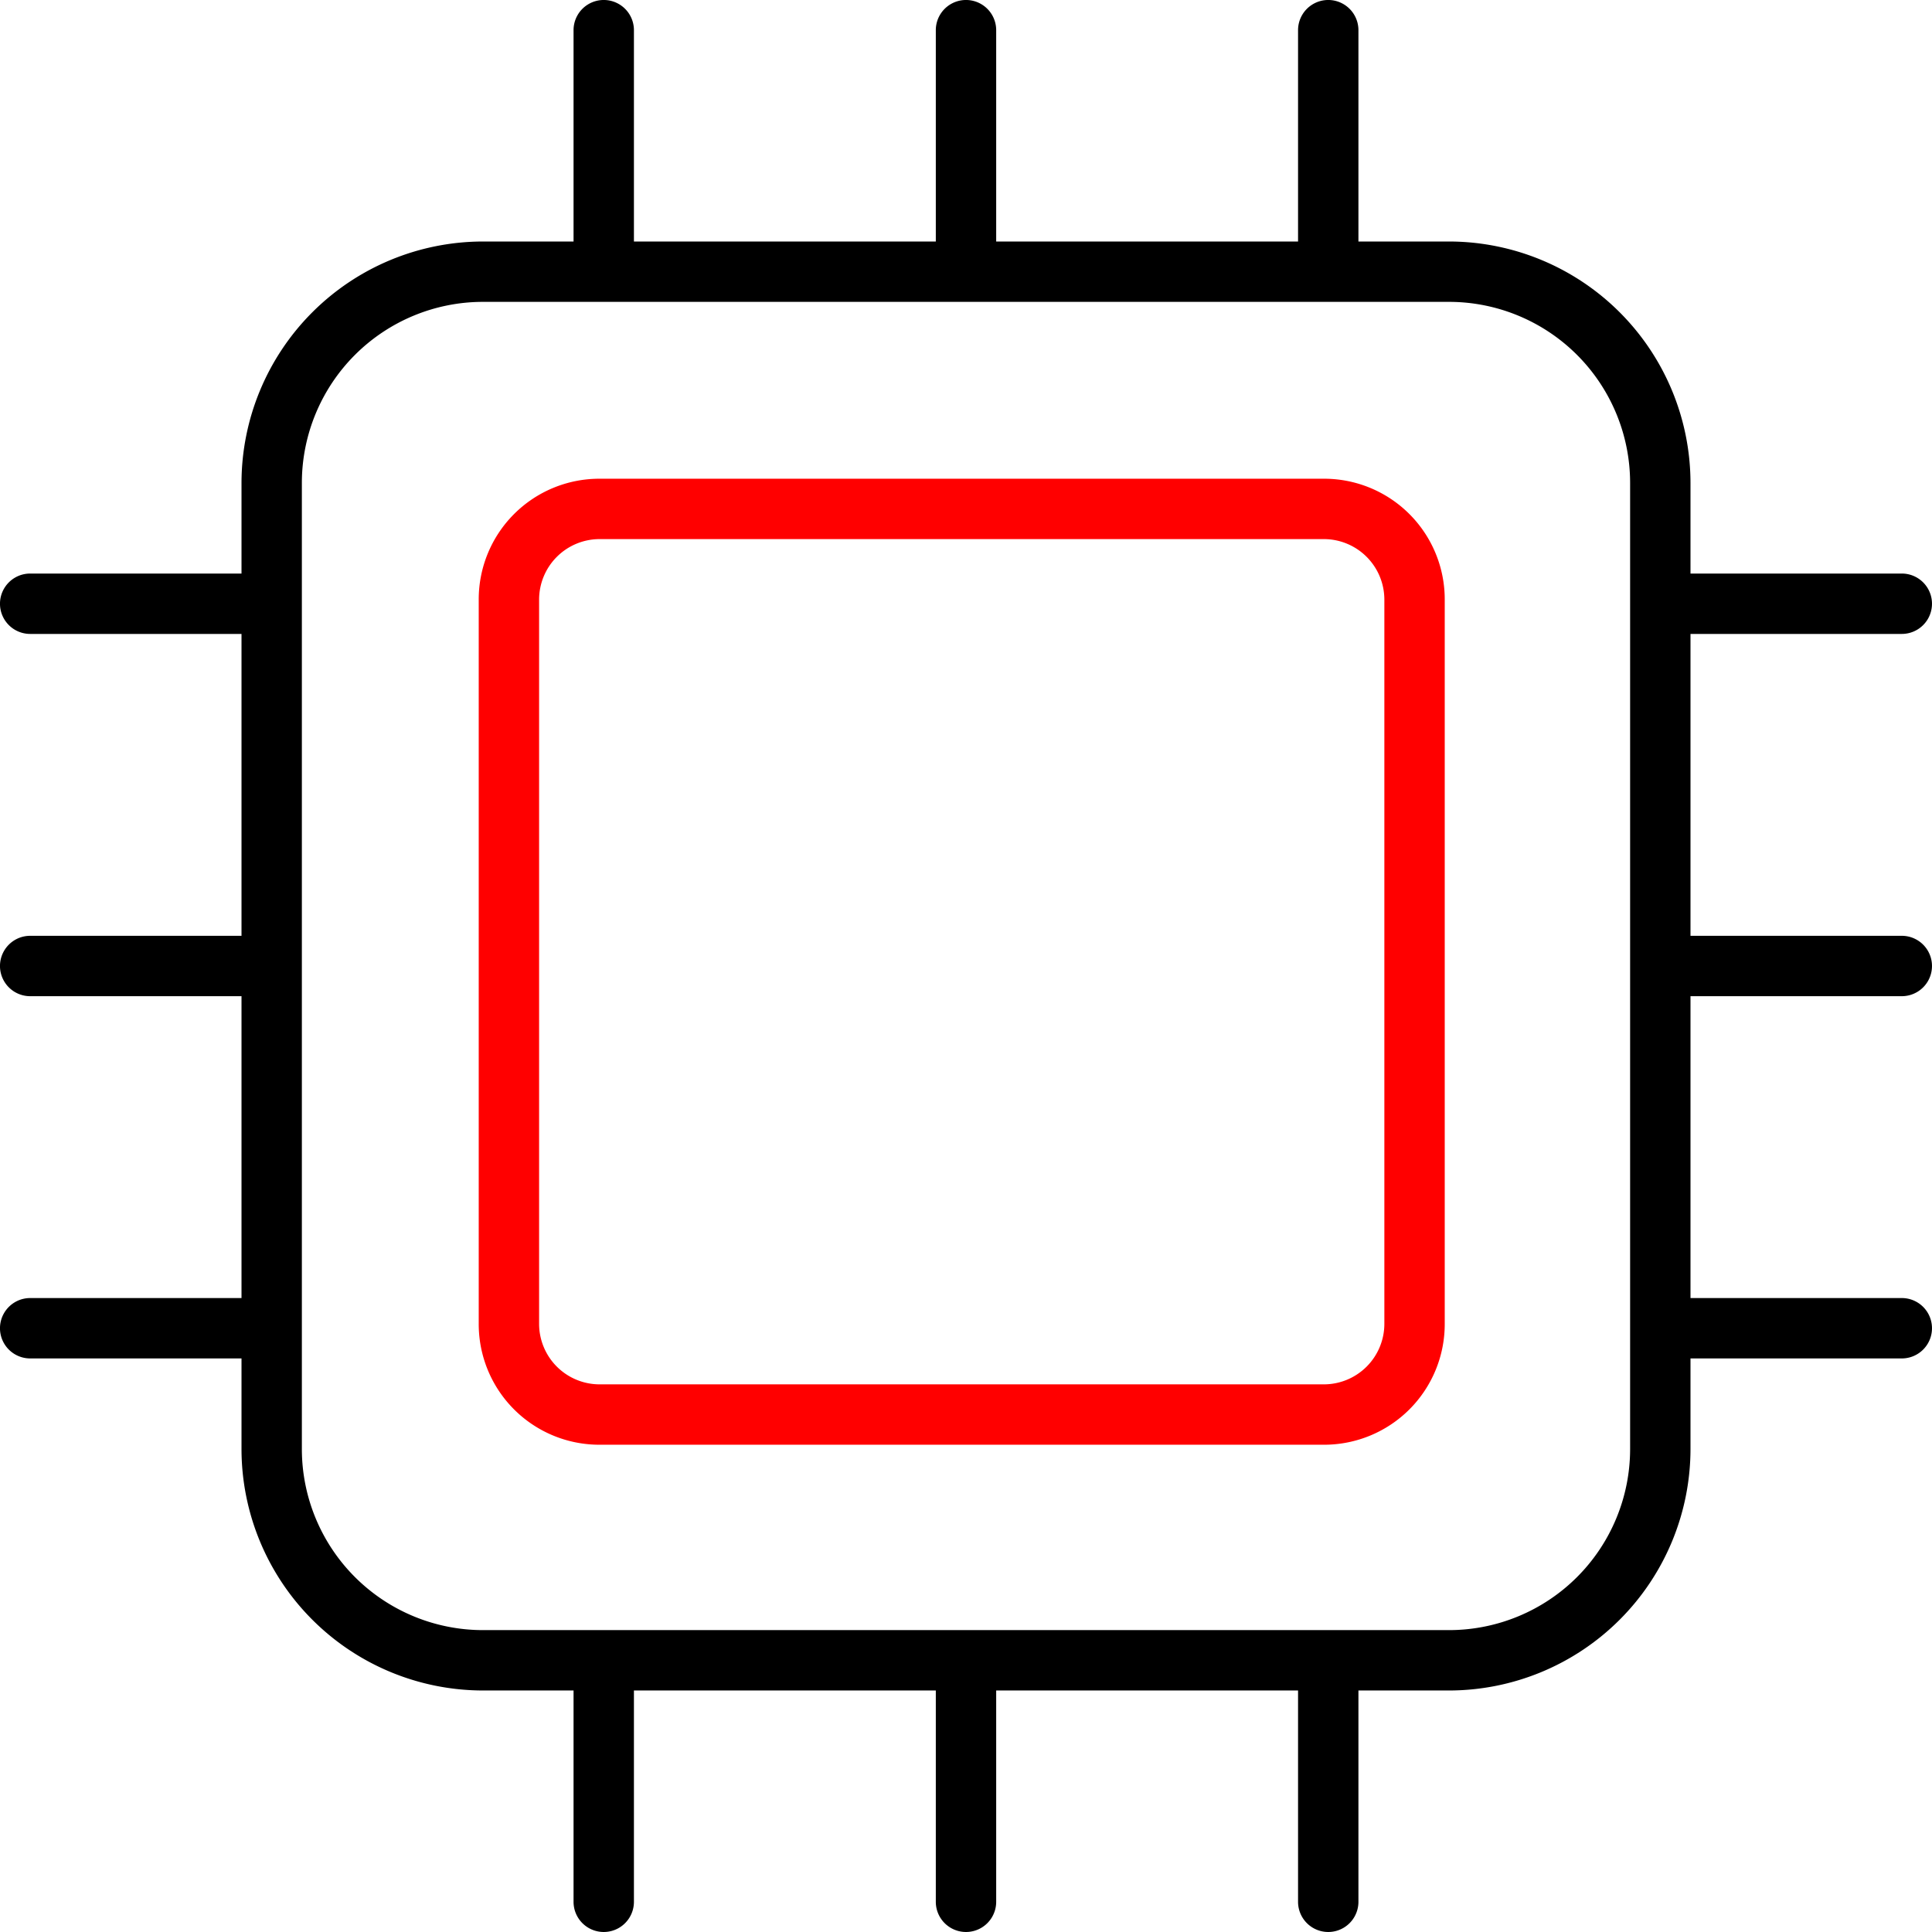
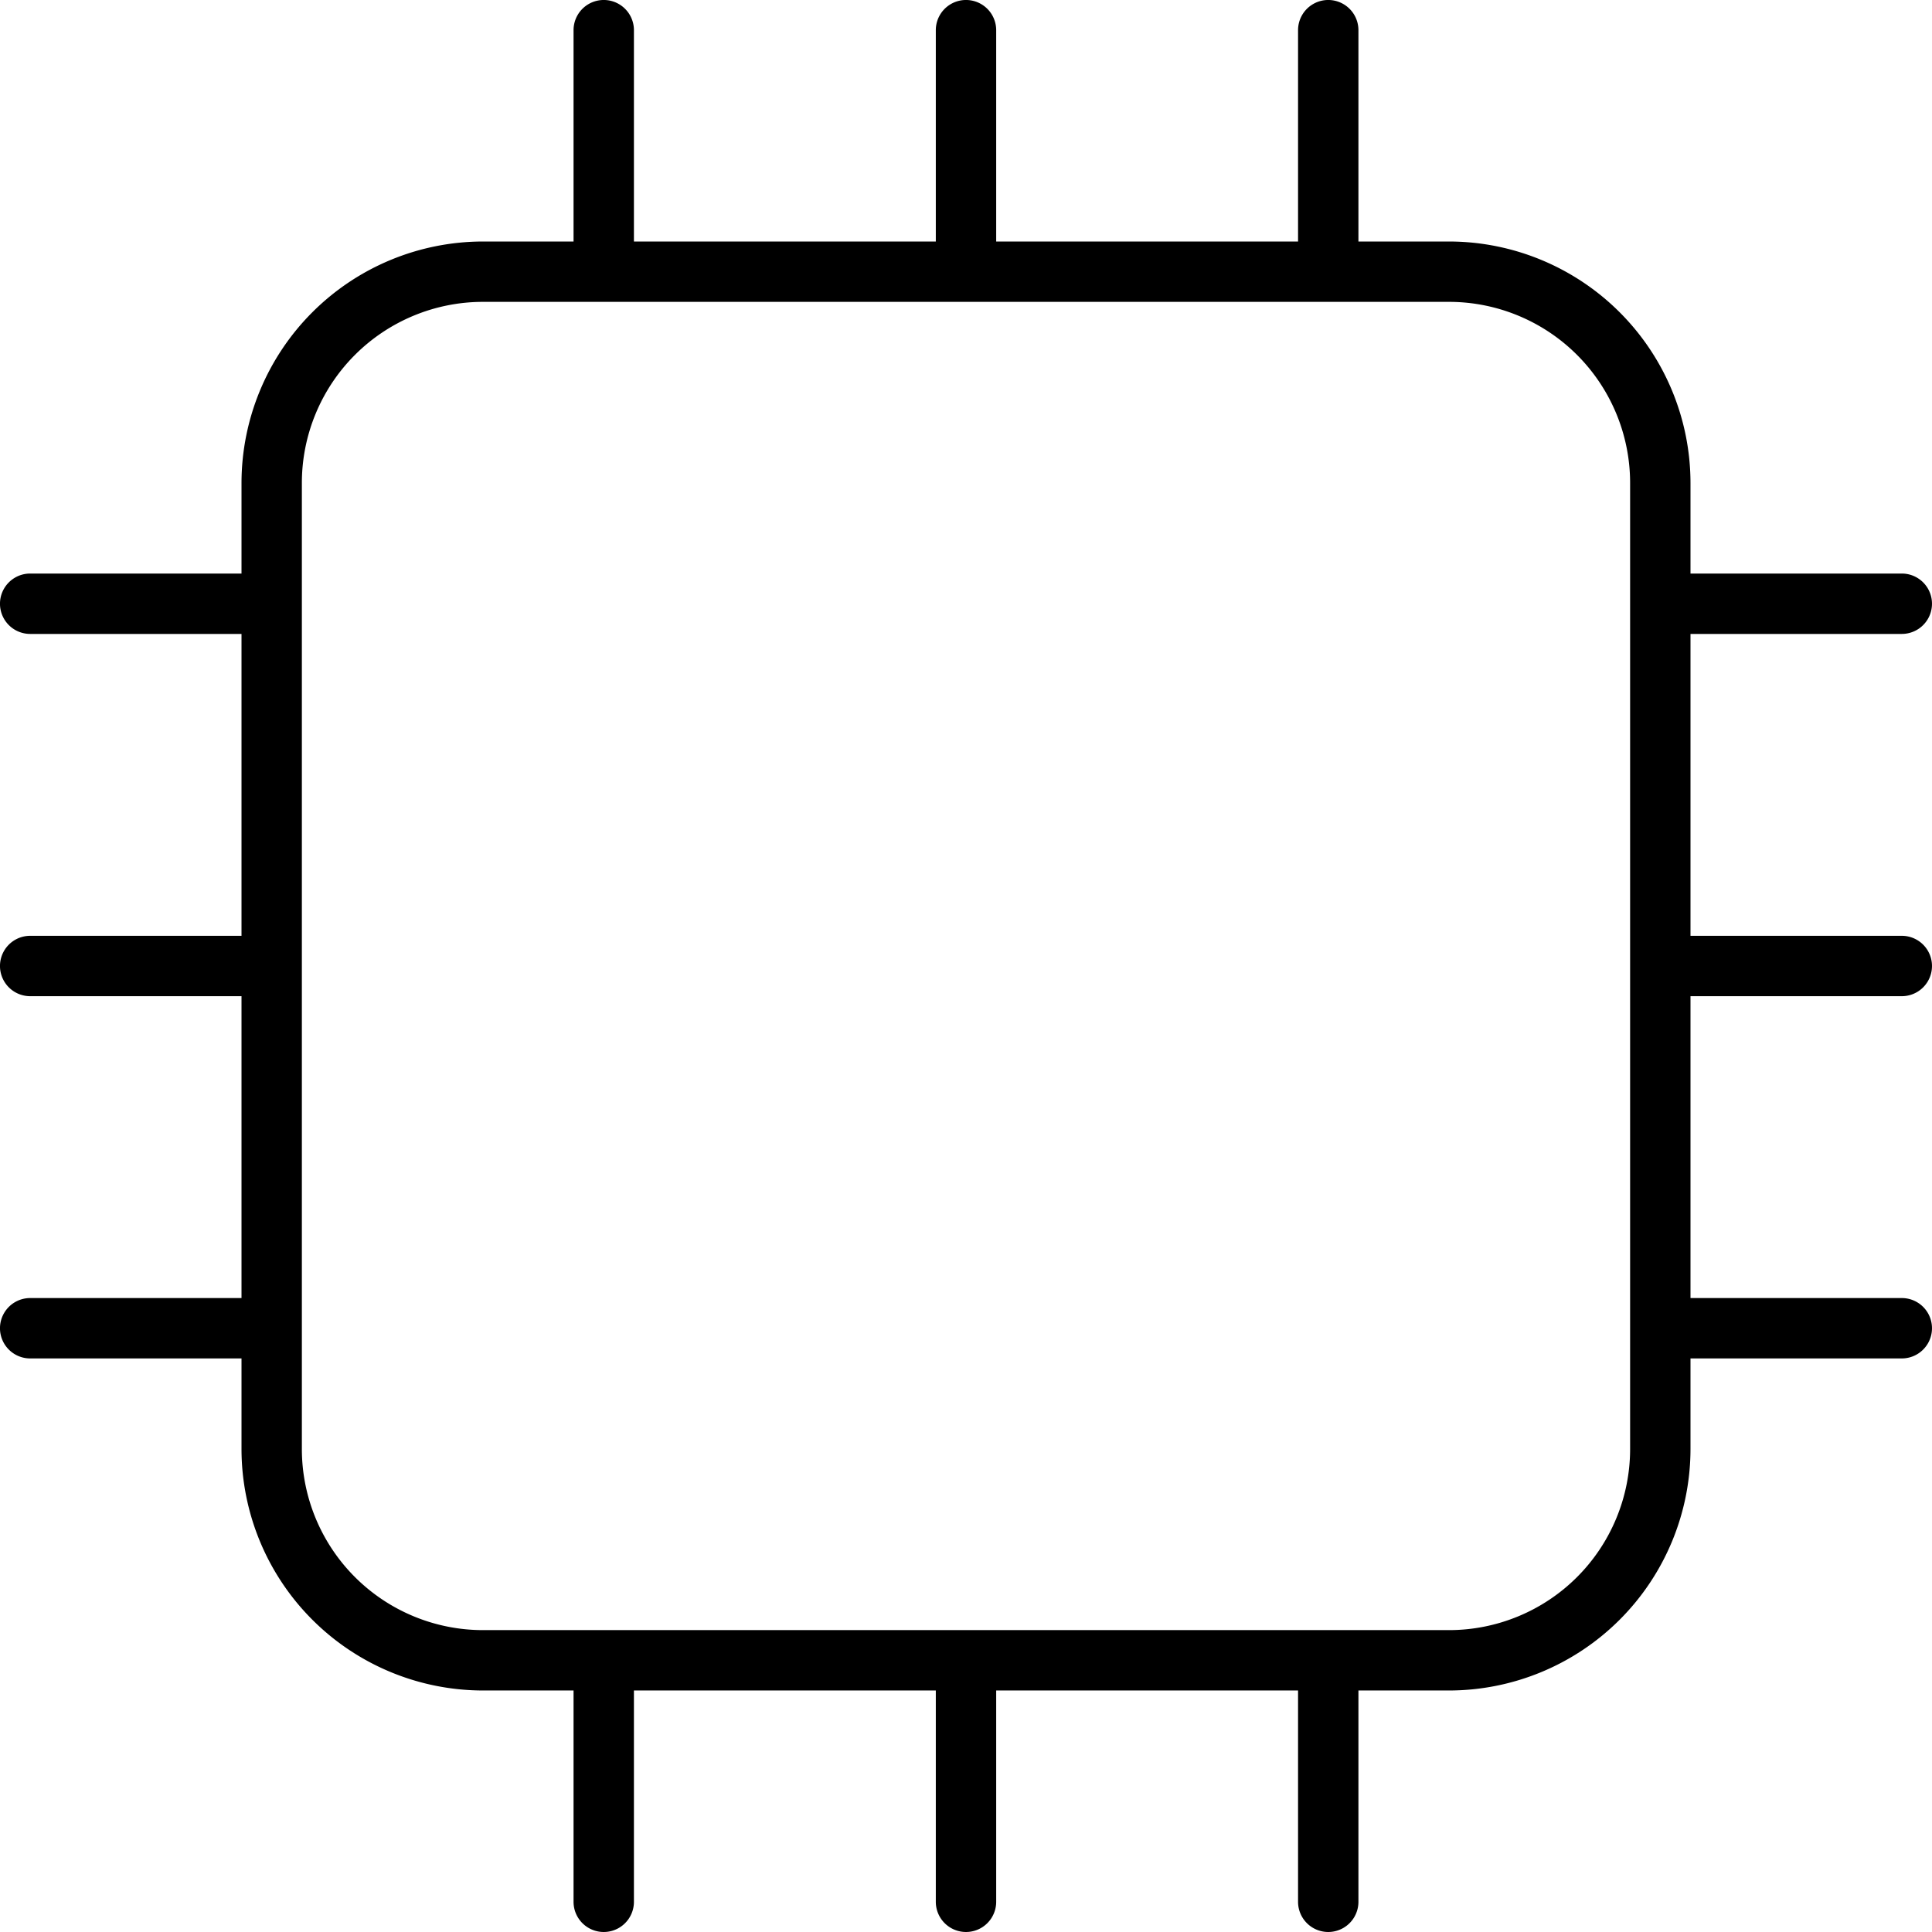
<svg xmlns="http://www.w3.org/2000/svg" width="100.893" height="100.892" viewBox="0 0 100.893 100.892">
  <g transform="translate(-301 -1752)">
    <g transform="translate(3 6)">
      <path d="M33.105,1.576a1.576,1.576,0,0,0-3.153,0V12.612H25.223A12.623,12.623,0,0,0,12.612,25.223v4.729H1.576a1.576,1.576,0,1,0,0,3.153H12.612V48.87H1.576a1.576,1.576,0,1,0,0,3.153H12.612V67.787H1.576a1.576,1.576,0,1,0,0,3.153H12.612v4.729A12.623,12.623,0,0,0,25.223,88.281h4.729V99.316a1.576,1.576,0,1,0,3.153,0V88.281H48.87V99.316a1.576,1.576,0,1,0,3.153,0V88.281H67.787V99.316a1.576,1.576,0,0,0,3.153,0V88.281h4.729A12.623,12.623,0,0,0,88.281,75.669V70.94H99.316a1.576,1.576,0,1,0,0-3.153H88.281V52.023H99.316a1.576,1.576,0,1,0,0-3.153H88.281V33.105H99.316a1.576,1.576,0,1,0,0-3.153H88.281V25.223A12.623,12.623,0,0,0,75.669,12.612H70.94V1.576a1.576,1.576,0,0,0-3.153,0V12.612H52.023V1.576a1.576,1.576,0,1,0-3.153,0V12.612H33.105ZM50.446,15.764H75.669a9.461,9.461,0,0,1,9.459,9.459V75.669a9.461,9.461,0,0,1-9.459,9.459H25.223a9.461,9.461,0,0,1-9.459-9.459V25.223a9.461,9.461,0,0,1,9.459-9.459H50.446Z" transform="translate(298 1746)" />
-       <path d="M72.517,31.529V69.364a3.162,3.162,0,0,1-3.153,3.153H31.529a3.162,3.162,0,0,1-3.153-3.153V31.529a3.162,3.162,0,0,1,3.153-3.153H69.364A3.162,3.162,0,0,1,72.517,31.529ZM31.529,25.223a6.3,6.3,0,0,0-6.306,6.306V69.364a6.3,6.3,0,0,0,6.306,6.306H69.364a6.3,6.3,0,0,0,6.306-6.306V31.529a6.3,6.3,0,0,0-6.306-6.306H31.529Z" transform="translate(297.777 1745.777)" fill="red" />
    </g>
  </g>
</svg>